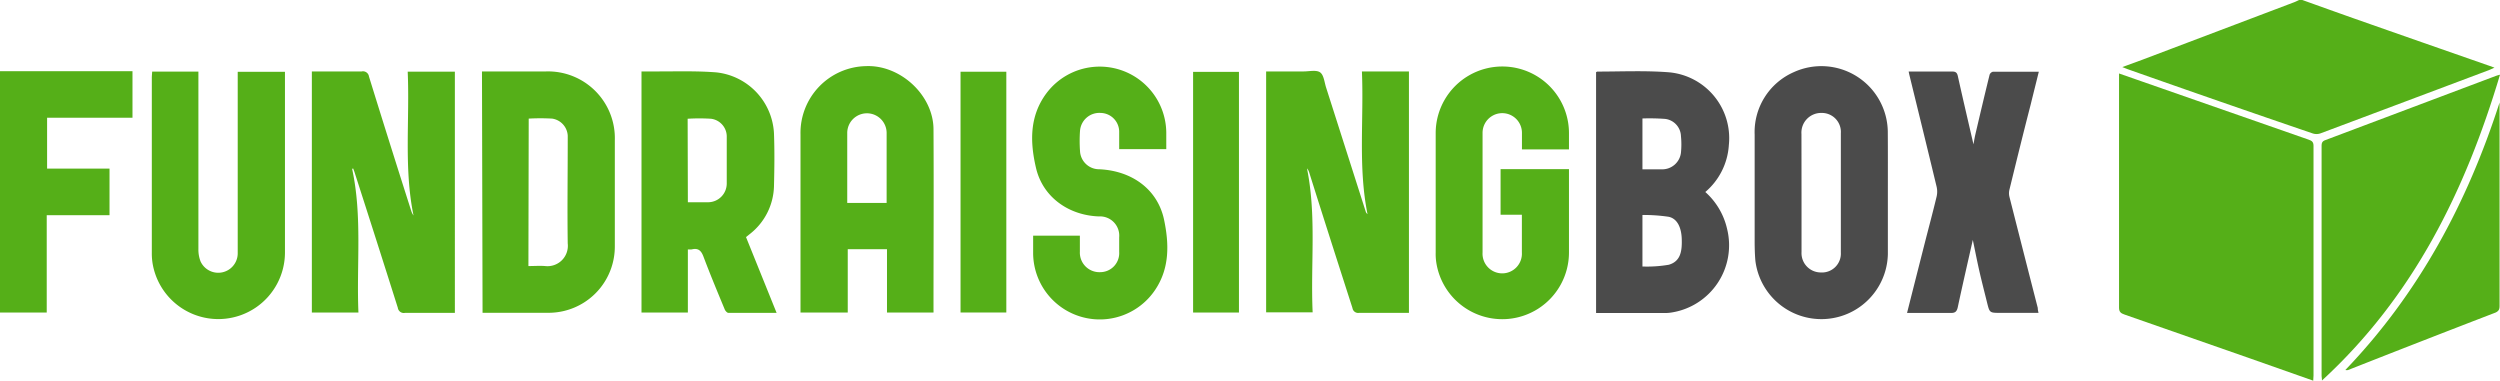
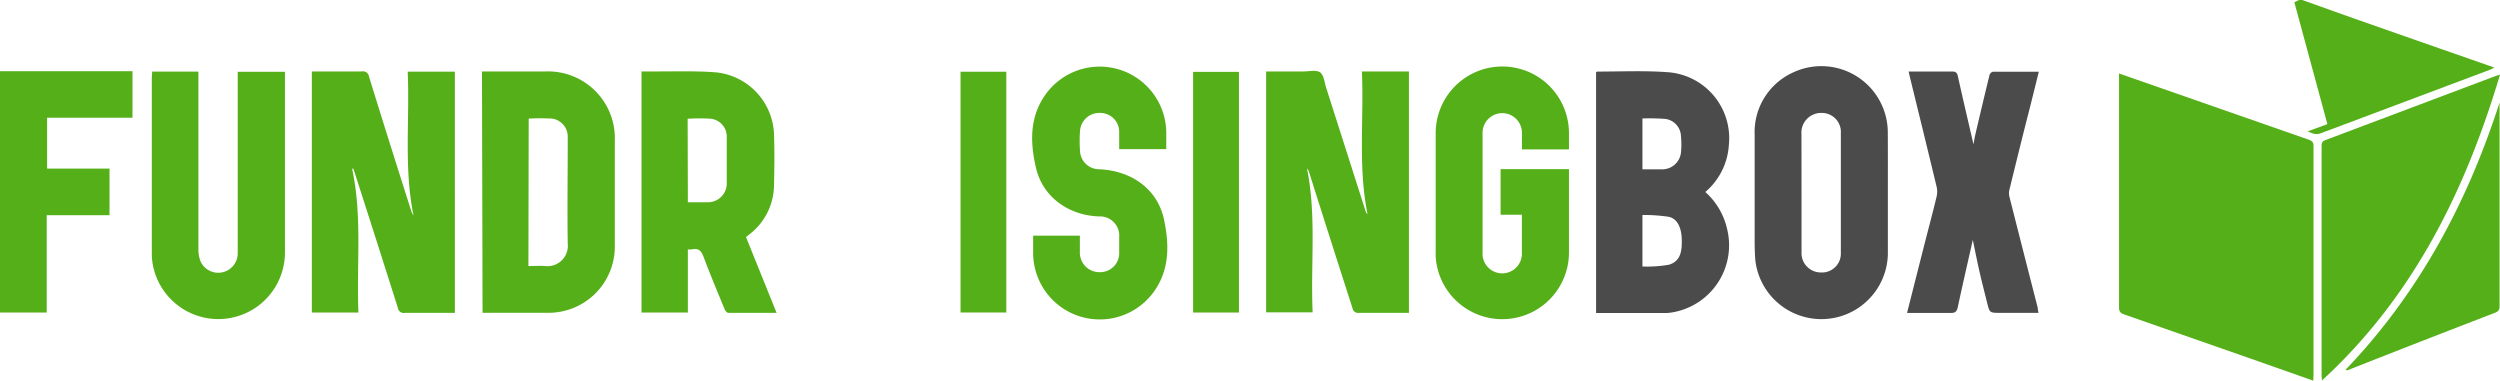
<svg xmlns="http://www.w3.org/2000/svg" id="Ebene_1" data-name="Ebene 1" viewBox="0 0 344 52.38">
  <defs>
    <style>.cls-1{fill:#55af18;}.cls-2{fill:#4b4b4b;}</style>
  </defs>
-   <path class="cls-1" d="M329.8,4c2.34.84,4.68,1.68,7,2.5q9.39,3.3,18.78,6.57l.66.24-.74.33Q343.91,18,332.3,22.35a1.66,1.66,0,0,1-1.1,0Q318.45,18,305.71,13.5l-.68-.27,2.73-1L328.7,4.3c.23-.09.44-.2.66-.3Z" transform="translate(-13 -4)" />
+   <path class="cls-1" d="M329.8,4c2.34.84,4.68,1.68,7,2.5q9.39,3.3,18.78,6.57l.66.24-.74.33Q343.91,18,332.3,22.35a1.66,1.66,0,0,1-1.1,0l-.68-.27,2.73-1L328.7,4.3c.23-.09.44-.2.66-.3Z" transform="translate(-13 -4)" />
  <path class="cls-1" d="M13,13.8l17.23,0h1v6.4H19.48v7h8.59v6.41H19.43V47H13Z" transform="translate(-13 -4)" />
  <path class="cls-1" d="M331.3,56.38l-8.51-3-17.46-6.1c-.49-.17-.75-.35-.75-.94q0-15.74,0-31.45v-.78l3.18,1.11,22.92,8c.44.15.66.32.66.85q0,15.81,0,31.6C331.34,55.89,331.32,56.08,331.3,56.38Z" transform="translate(-13 -4)" />
  <path class="cls-1" d="M61.45,27.23c1.42,6.53.59,13.14.87,19.77H55.91V13.83h2.86c1.32,0,2.64,0,4,0a.83.83,0,0,1,1,.7Q66.63,23.77,69.58,33a2.31,2.31,0,0,0,.32.65c-1.34-6.55-.51-13.16-.8-19.79h6.49V47.05H74.9c-2.05,0-4.11,0-6.16,0a.83.83,0,0,1-1-.7q-2.94-9.3-5.93-18.57c-.06-.2-.14-.39-.21-.59Z" transform="translate(-13 -4)" />
  <path class="cls-1" d="M187.22,13.83h5.15c.78,0,1.76-.24,2.28.13s.59,1.38.83,2.11l5.43,17a.71.71,0,0,0,.26.39c-1.31-6.5-.49-13-.77-19.63h6.47V47.05h-1.06c-1.93,0-3.86,0-5.79,0a.79.79,0,0,1-.92-.66c-2-6.22-4-12.44-5.95-18.65a1.46,1.46,0,0,0-.31-.57c1.33,6.56.48,13.17.78,19.81h-6.4Z" transform="translate(-13 -4)" />
  <path class="cls-1" d="M357,14.28c-4.78,16-11.94,30.54-24.5,42.08,0-.31-.05-.51-.05-.71q0-15.76,0-31.53c0-.43.06-.68.54-.85l23.48-8.84A5.55,5.55,0,0,1,357,14.28Z" transform="translate(-13 -4)" />
  <path class="cls-2" d="M247.65,30.42a9.66,9.66,0,0,1,3,5.09A9.36,9.36,0,0,1,243,47a5.14,5.14,0,0,1-.88.07h-9.5V13.92c.07,0,.11-.07.16-.07,3.29,0,6.61-.16,9.89.1a9.1,9.1,0,0,1,8.22,10A9.22,9.22,0,0,1,247.65,30.42ZM239,20.3v7c.94,0,1.82,0,2.69,0A2.59,2.59,0,0,0,244.3,25a11.37,11.37,0,0,0,0-2.26,2.47,2.47,0,0,0-2.19-2.38A29.86,29.86,0,0,0,239,20.3Zm0,20.37a17.58,17.58,0,0,0,3.62-.24c1.7-.48,1.83-2,1.79-3.52s-.57-2.82-1.8-3.08a23.79,23.79,0,0,0-3.61-.25Z" transform="translate(-13 -4)" />
  <path class="cls-1" d="M115.65,36.62l4.21,10.43c-2.3,0-4.47,0-6.64,0-.17,0-.42-.28-.5-.48-1-2.41-2-4.81-2.92-7.25-.32-.86-.74-1.22-1.63-1a3.54,3.54,0,0,1-.52,0V47h-6.38V13.83h2.3c2.67,0,5.34-.08,8,.13a8.89,8.89,0,0,1,7.93,8.41c.09,2.41.06,4.82,0,7.24a8.62,8.62,0,0,1-3.36,6.62Zm-8-4.79c1,0,1.86,0,2.76,0A2.58,2.58,0,0,0,113,29.24q0-3.18,0-6.36a2.47,2.47,0,0,0-2.17-2.54,26.37,26.37,0,0,0-3.21,0Z" transform="translate(-13 -4)" />
-   <path class="cls-1" d="M141.45,47h-6.4V38.29h-5.4V47h-6.5V22.52a9.19,9.19,0,0,1,9-9.42c4.75-.2,9.27,4,9.3,8.67.05,8.29,0,16.58,0,24.87A3.65,3.65,0,0,1,141.45,47ZM135,31.92V27.75c0-1.83,0-3.66,0-5.49a2.71,2.71,0,1,0-5.42.08v8.93c0,.21,0,.42,0,.65Z" transform="translate(-13 -4)" />
  <path class="cls-1" d="M79.32,13.83h8.81A9.19,9.19,0,0,1,97.6,23.3c0,4.86,0,9.71,0,14.56a9.11,9.11,0,0,1-7,8.93,9.24,9.24,0,0,1-2,.25c-2.93,0-5.86,0-8.8,0l-.4,0Zm6.39,26.78c.81,0,1.57-.06,2.32,0a2.8,2.8,0,0,0,3.09-3.1c-.07-4.71,0-9.41,0-14.11,0-.24,0-.49,0-.73a2.51,2.51,0,0,0-2.15-2.35,28.74,28.74,0,0,0-3.22,0Z" transform="translate(-13 -4)" />
  <path class="cls-1" d="M222.42,24.56c0-.82,0-1.55,0-2.28a2.71,2.71,0,1,0-5.42,0q0,8.24,0,16.46a2.71,2.71,0,1,0,5.41,0c0-1.7,0-3.41,0-5.19h-2.93V27.27h9.41V38.69a9.18,9.18,0,0,1-18.29,1.18,8,8,0,0,1-.05-1.1V22.32a9.17,9.17,0,1,1,18.34,0v2.24h-6.48Z" transform="translate(-13 -4)" />
  <path class="cls-2" d="M272.77,30.57c0,2.8,0,5.6,0,8.41a9.15,9.15,0,0,1-18.23.89c-.07-.78-.09-1.56-.1-2.34,0-5,0-10,0-15a9,9,0,0,1,5.38-8.6,9.14,9.14,0,0,1,12.94,8.14C272.78,24.91,272.77,27.74,272.77,30.57Zm-11.88-.08q0,4.1,0,8.19a2.66,2.66,0,0,0,2.65,2.81,2.6,2.6,0,0,0,2.76-2.75q0-8.19,0-16.39a2.62,2.62,0,0,0-2.7-2.81,2.71,2.71,0,0,0-2.72,2.9Z" transform="translate(-13 -4)" />
  <path class="cls-1" d="M33.94,13.85H40.3v.87q0,11.77,0,23.55a4.5,4.5,0,0,0,.3,1.71,2.68,2.68,0,0,0,5.11-1.2V13.88h6.5v.88q0,12,0,23.92a9.17,9.17,0,0,1-18.18,1.76,8.56,8.56,0,0,1-.14-1.67q0-12.08,0-24.15C33.9,14.39,33.92,14.15,33.94,13.85Z" transform="translate(-13 -4)" />
  <path class="cls-1" d="M173.48,24.52H167c0-.8,0-1.55,0-2.31a2.6,2.6,0,0,0-2.54-2.67A2.67,2.67,0,0,0,161.61,22a19.7,19.7,0,0,0,0,2.77,2.63,2.63,0,0,0,2.64,2.52c4.49.2,8,2.74,8.91,6.87.7,3.3.83,6.7-1.22,9.74a9.17,9.17,0,0,1-16.78-5c0-.8,0-1.61,0-2.47h6.43c0,.76,0,1.49,0,2.21a2.69,2.69,0,0,0,2.81,2.81A2.62,2.62,0,0,0,167,38.66v-2a2.65,2.65,0,0,0-2.79-2.88c-4.21-.15-7.74-2.7-8.66-6.69-.82-3.52-.91-7.08,1.42-10.23a9.16,9.16,0,0,1,16.51,5.43Z" transform="translate(-13 -4)" />
  <path class="cls-2" d="M293.5,47.05h-5.25c-1.48,0-1.48,0-1.83-1.42s-.73-2.88-1.06-4.33-.6-2.85-.9-4.29c-.7,3.1-1.41,6.17-2.07,9.26-.14.64-.4.81-1,.79-1.74,0-3.47,0-5.21,0h-.77c.81-3.21,1.6-6.32,2.39-9.43.56-2.2,1.15-4.38,1.68-6.59a3,3,0,0,0,0-1.34c-1.24-5.16-2.51-10.32-3.77-15.47l-.08-.39h2.57c1.12,0,2.25,0,3.37,0,.5,0,.72.12.83.64.69,3.11,1.42,6.22,2.15,9.38.09-.48.16-.95.27-1.41.64-2.73,1.28-5.45,1.95-8.17a.65.65,0,0,1,.46-.41c2.07,0,4.14,0,6.31,0-.39,1.59-.77,3.09-1.14,4.6-1,3.87-1.95,7.74-2.9,11.62a2.07,2.07,0,0,0,0,1q1.94,7.65,3.9,15.29C293.39,46.54,293.43,46.75,293.5,47.05Z" transform="translate(-13 -4)" />
  <path class="cls-1" d="M356.94,18.11V46c0,.42,0,.74-.53,1q-10.16,3.91-20.3,7.91a.77.77,0,0,1-.39,0C345.83,44.37,352.5,31.9,356.94,18.11Z" transform="translate(-13 -4)" />
  <path class="cls-1" d="M183.48,47h-6.31V13.89h6.31Z" transform="translate(-13 -4)" />
  <path class="cls-1" d="M145.17,13.87h6.3V47h-6.3Z" transform="translate(-13 -4)" />
</svg>